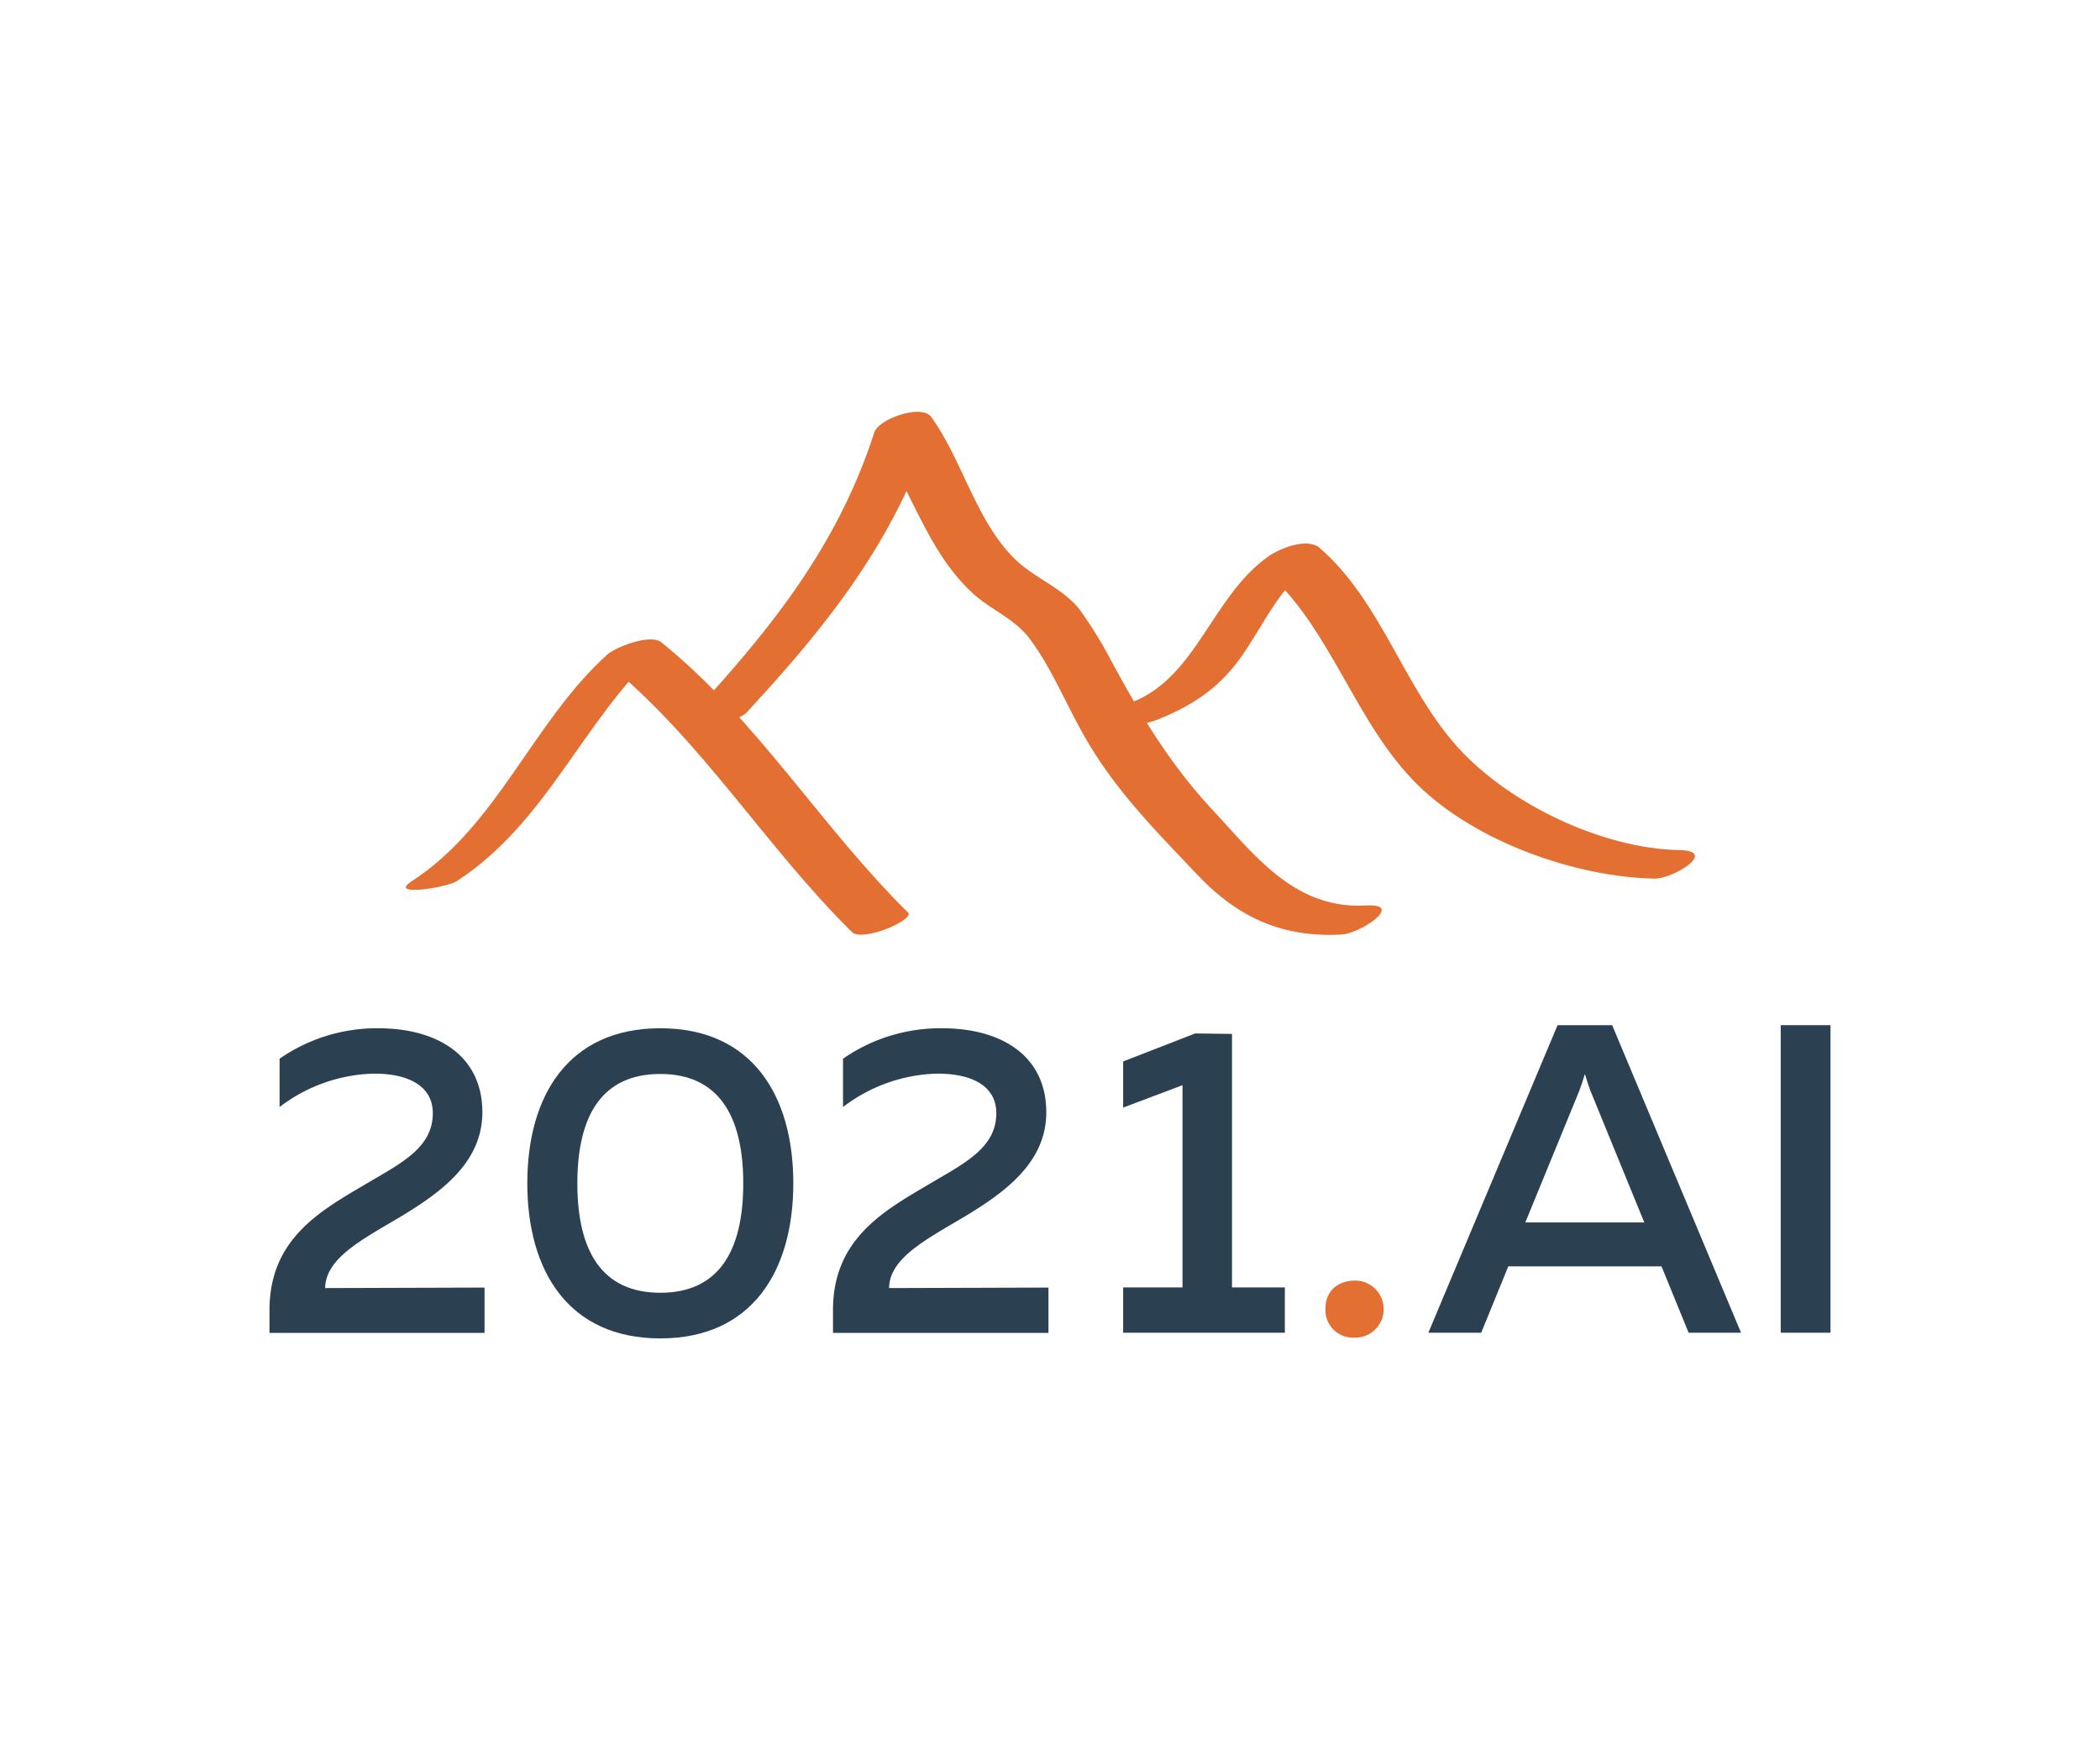
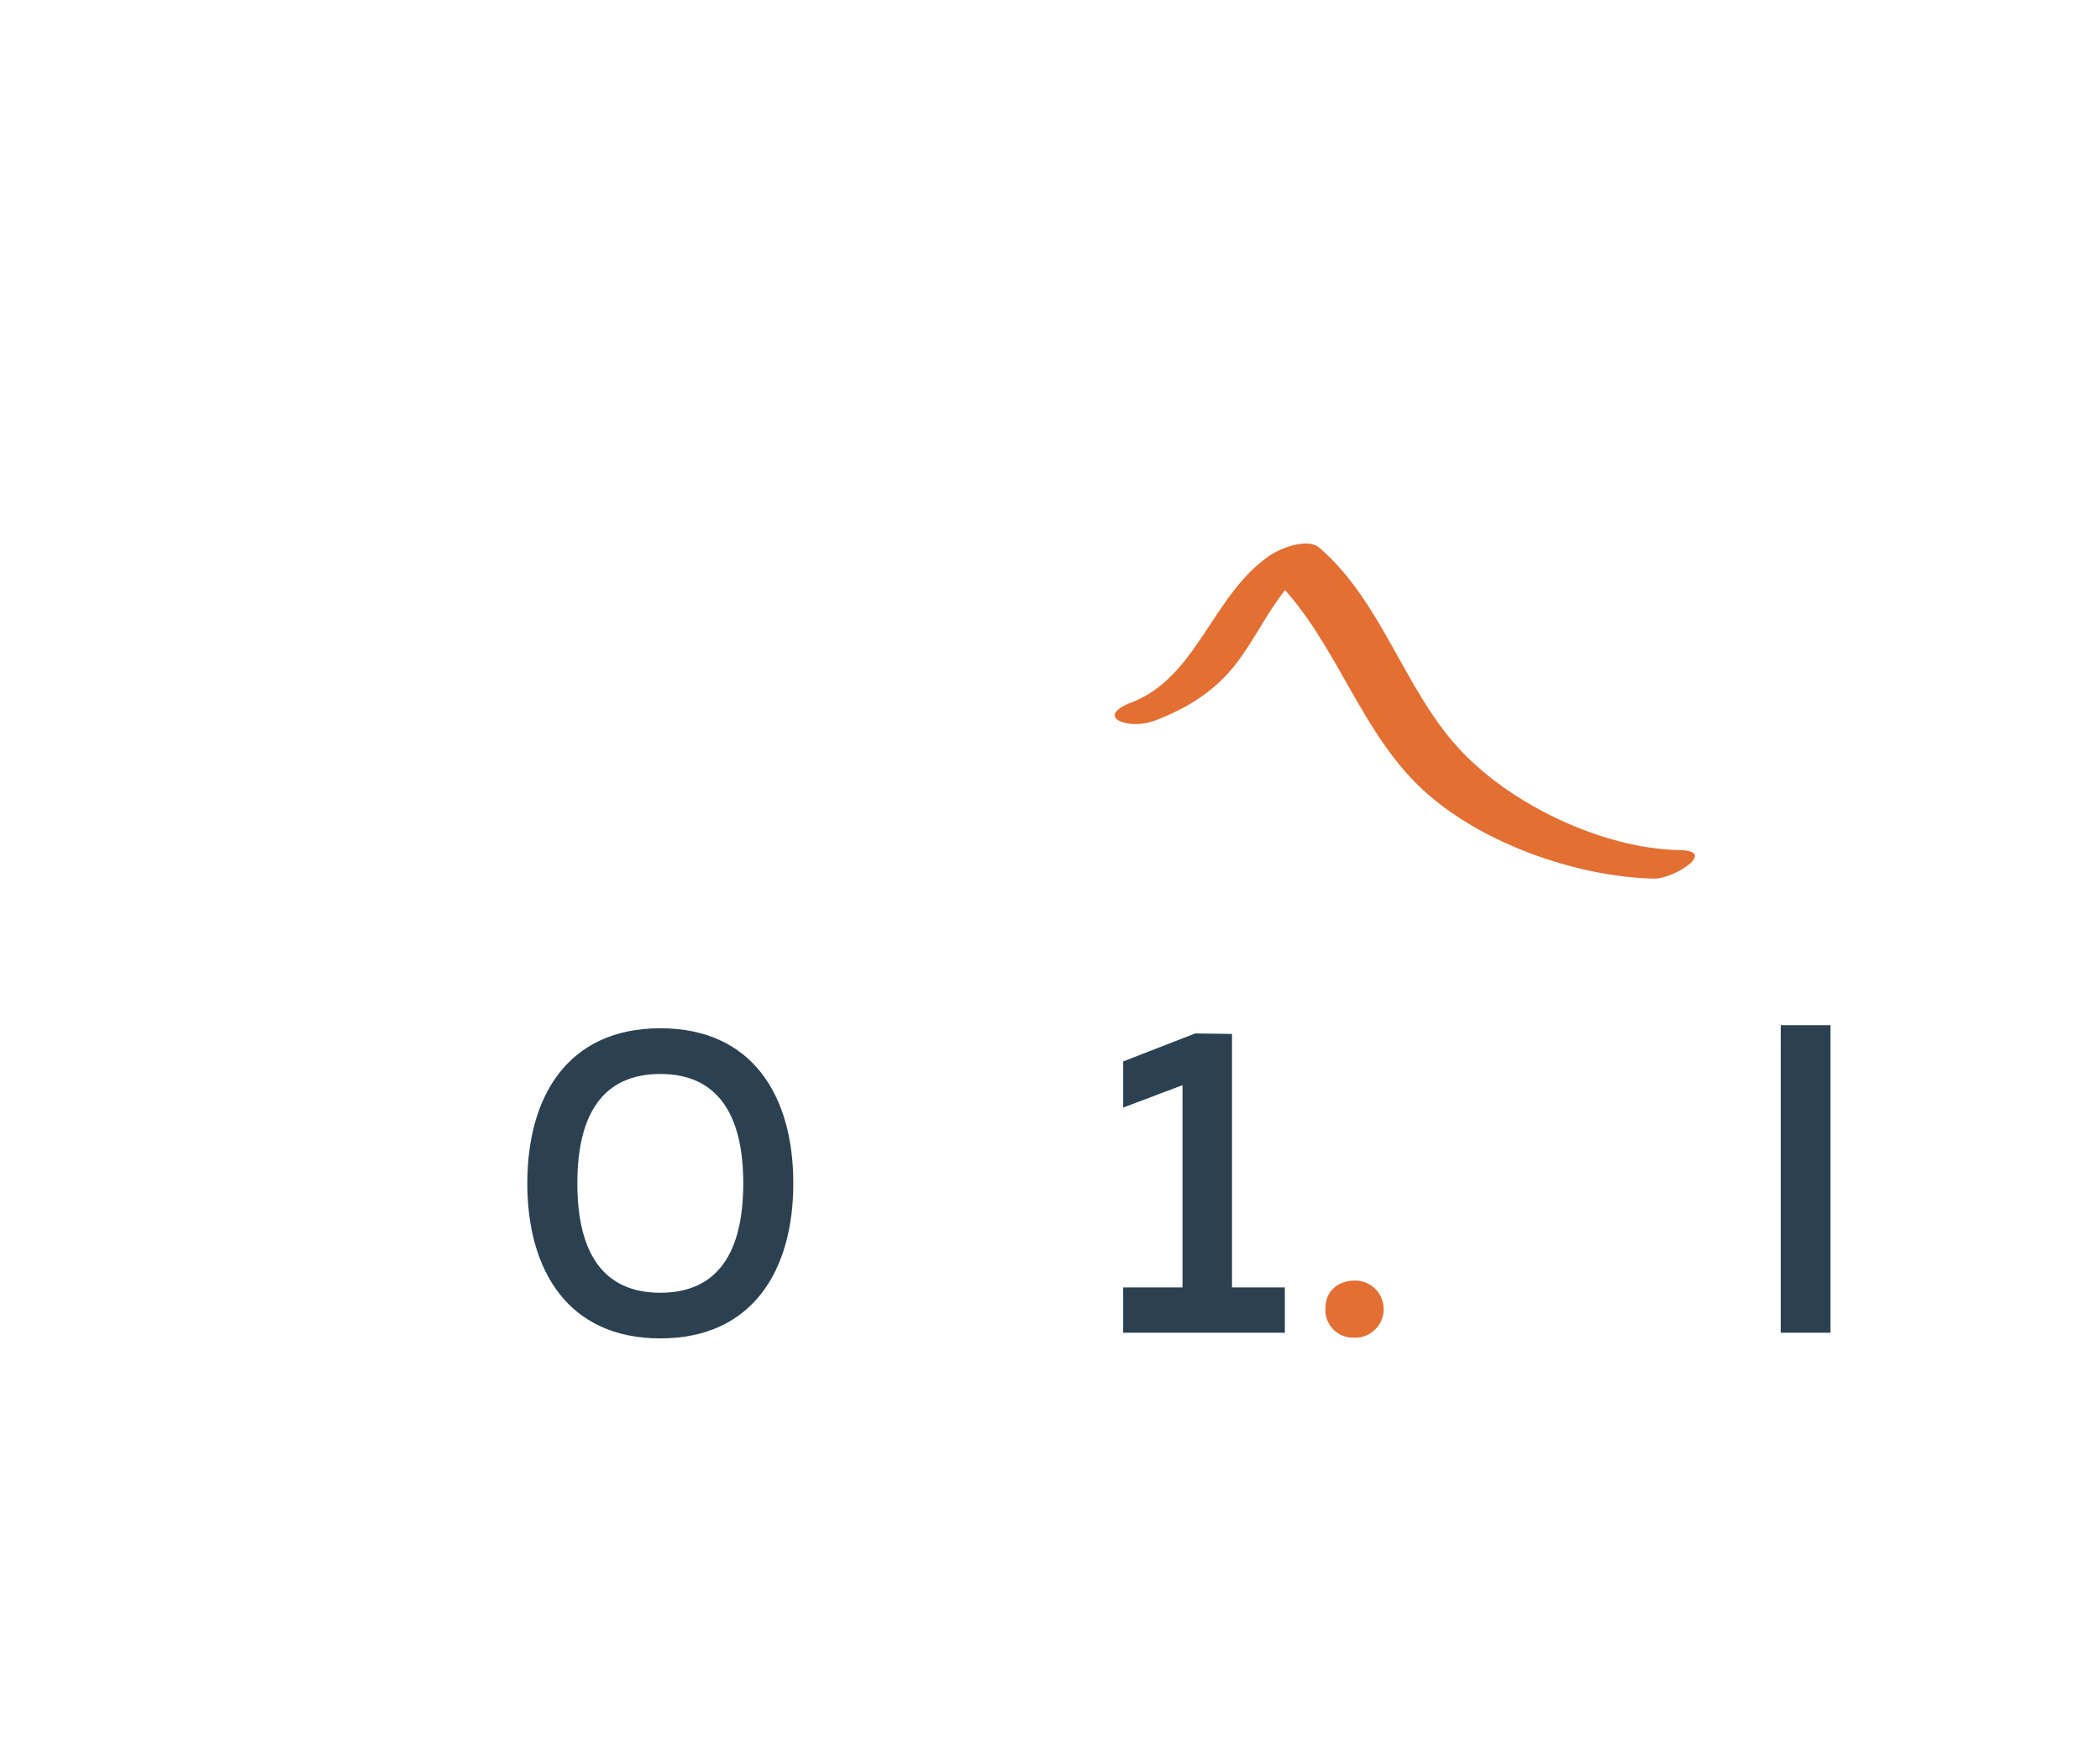
<svg xmlns="http://www.w3.org/2000/svg" id="Layer_1" data-name="Layer 1" viewBox="0 0 300 250">
  <defs>
    <style>.cls-1{fill:#2b4151;}.cls-2{fill:#e36f32;}</style>
  </defs>
-   <path class="cls-1" d="M54,146.87c8.61,0,14.91,4,14.91,12,0,7.22-6,11.49-11.72,14.94-5.49,3.26-10.67,5.9-10.74,10.17l22.77-.07v6.47H38.5v-3.27c0-10.41,7.67-14.37,14.1-18.19,4.93-2.89,9.23-5.09,9.23-9.92,0-3.7-3.18-5.65-8.42-5.65a23.09,23.09,0,0,0-13.47,4.77v-6.9A24.37,24.37,0,0,1,54,146.87Z" />
  <path class="cls-1" d="M94.33,146.87c13.16,0,19,9.66,19,22.15s-5.87,22.15-19,22.15-19-9.66-19-22.15S81.17,146.87,94.33,146.87Zm0,6.53c-8.17,0-11.85,5.71-11.85,15.62s3.68,15.63,11.85,15.63,11.85-5.71,11.85-15.63S102.44,153.4,94.33,153.4Z" />
-   <path class="cls-1" d="M134.56,146.87c8.61,0,14.91,4,14.91,12,0,7.22-6,11.49-11.73,14.94-5.49,3.26-10.67,5.9-10.73,10.17l22.77-.07v6.47H119v-3.27c0-10.41,7.67-14.37,14.1-18.19,4.92-2.89,9.23-5.09,9.23-9.92,0-3.7-3.18-5.65-8.42-5.65a23.09,23.09,0,0,0-13.48,4.77v-6.9A24.4,24.4,0,0,1,134.56,146.87Z" />
  <path class="cls-1" d="M176,147.68v36.21h7.55v6.47H160.45v-6.47h8.48V155l-8.48,3.2v-6.59l10.29-4Z" />
  <path class="cls-2" d="M193.59,191.05a3.93,3.93,0,0,1-4.24-4.14c0-2.7,2-4,4.24-4a4.08,4.08,0,1,1,0,8.16Z" />
-   <path class="cls-1" d="M204.05,190.36l18.46-43.93h7.8l18.41,43.93h-7.49l-3.87-9.48H215.47l-3.87,9.48Zm13.85-15.75h17l-7.68-18.77c-.25-.69-.5-1.38-.81-2.44-.31,1.06-.56,1.75-.81,2.44Z" />
  <path class="cls-1" d="M261.5,146.43v43.93h-7.11V146.43Z" />
  <path class="cls-2" d="M164.81,103c5-1.91,9.05-4.43,12.22-8.79,3.68-5.06,5.48-10.22,10.86-14l-7.26,1.16c9.59,8.32,12.86,21.86,21.92,30.76,8.24,8.09,22.48,13.15,33.85,13.37,2.68,0,9.14-4,3.47-4.08-11-.21-24.36-6.61-31.67-14.74-7.71-8.57-10.86-20.76-19.67-28.41-1.77-1.54-5.67.06-7.25,1.15-8.11,5.64-10.29,17.31-19.59,20.89-5.57,2.14-.37,4,3.12,2.66Z" />
-   <path class="cls-2" d="M106.64,101.78C118.26,89.27,128,77,133.29,60.49l-8.14,2.19c5.08,7.09,7.1,15.67,13.54,21.81,2.79,2.67,6.23,3.74,8.54,6.92,3,4.08,5,9,7.47,13.37,4.3,7.77,10.29,13.77,16.35,20.16,5.84,6.15,12.15,9,20.62,8.54,2.67-.14,9.11-4.46,3.46-4.15-10.09.55-15.65-6.91-21.93-13.67-6.14-6.61-10.28-13.56-14.56-21.48a61.23,61.23,0,0,0-4.27-6.92c-2.25-3.11-6.44-4.6-9.23-7.26-5.65-5.4-7.58-14.12-12.1-20.44-1.36-1.9-7.52.27-8.14,2.2-5.18,16.08-14.69,28-26,40.23-2.17,2.33,6.15,1.51,7.75-.21Z" />
-   <path class="cls-2" d="M65.19,125.89c13-8.4,18-23,29.07-33.16l-7.79,1.81c13.68,11,22.81,26.34,35.25,38.6,1.48,1.45,9-1.76,8-2.8-12.45-12.26-21.56-27.57-35.25-38.6-1.55-1.26-6.54.67-7.78,1.81C76,103.26,71.11,117.9,58.79,125.89c-3.41,2.22,5,.89,6.4,0Z" />
</svg>